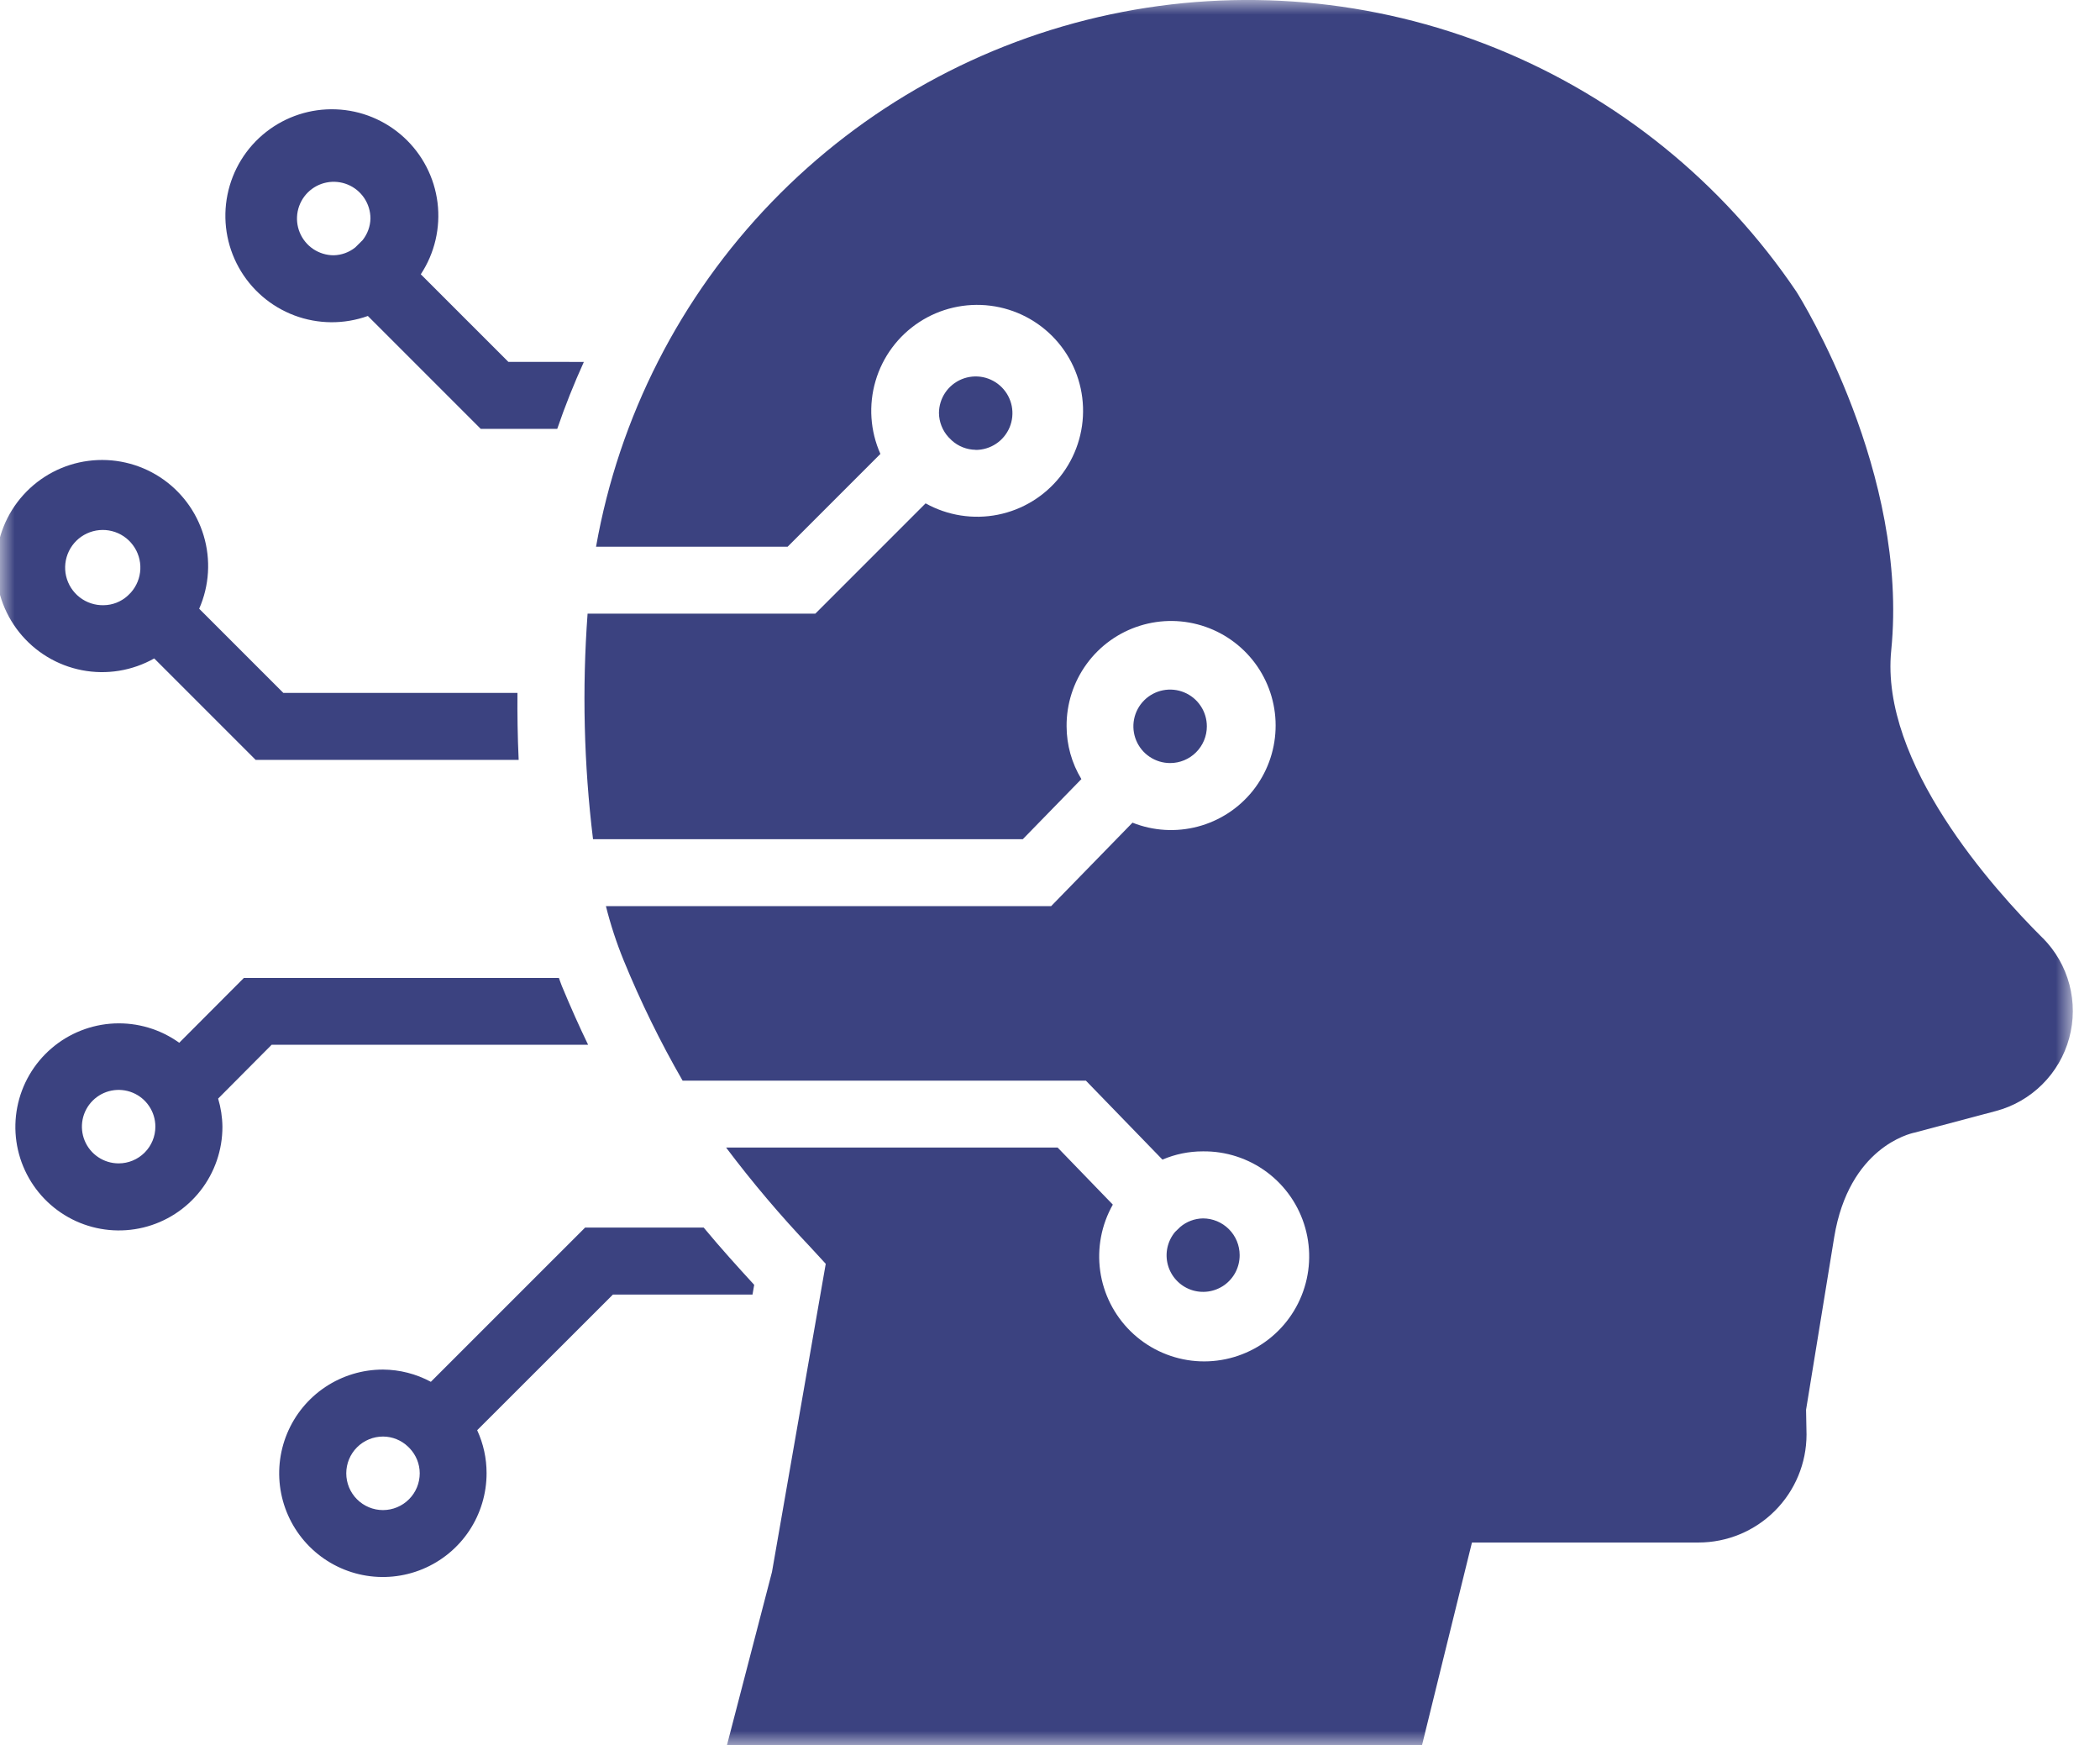
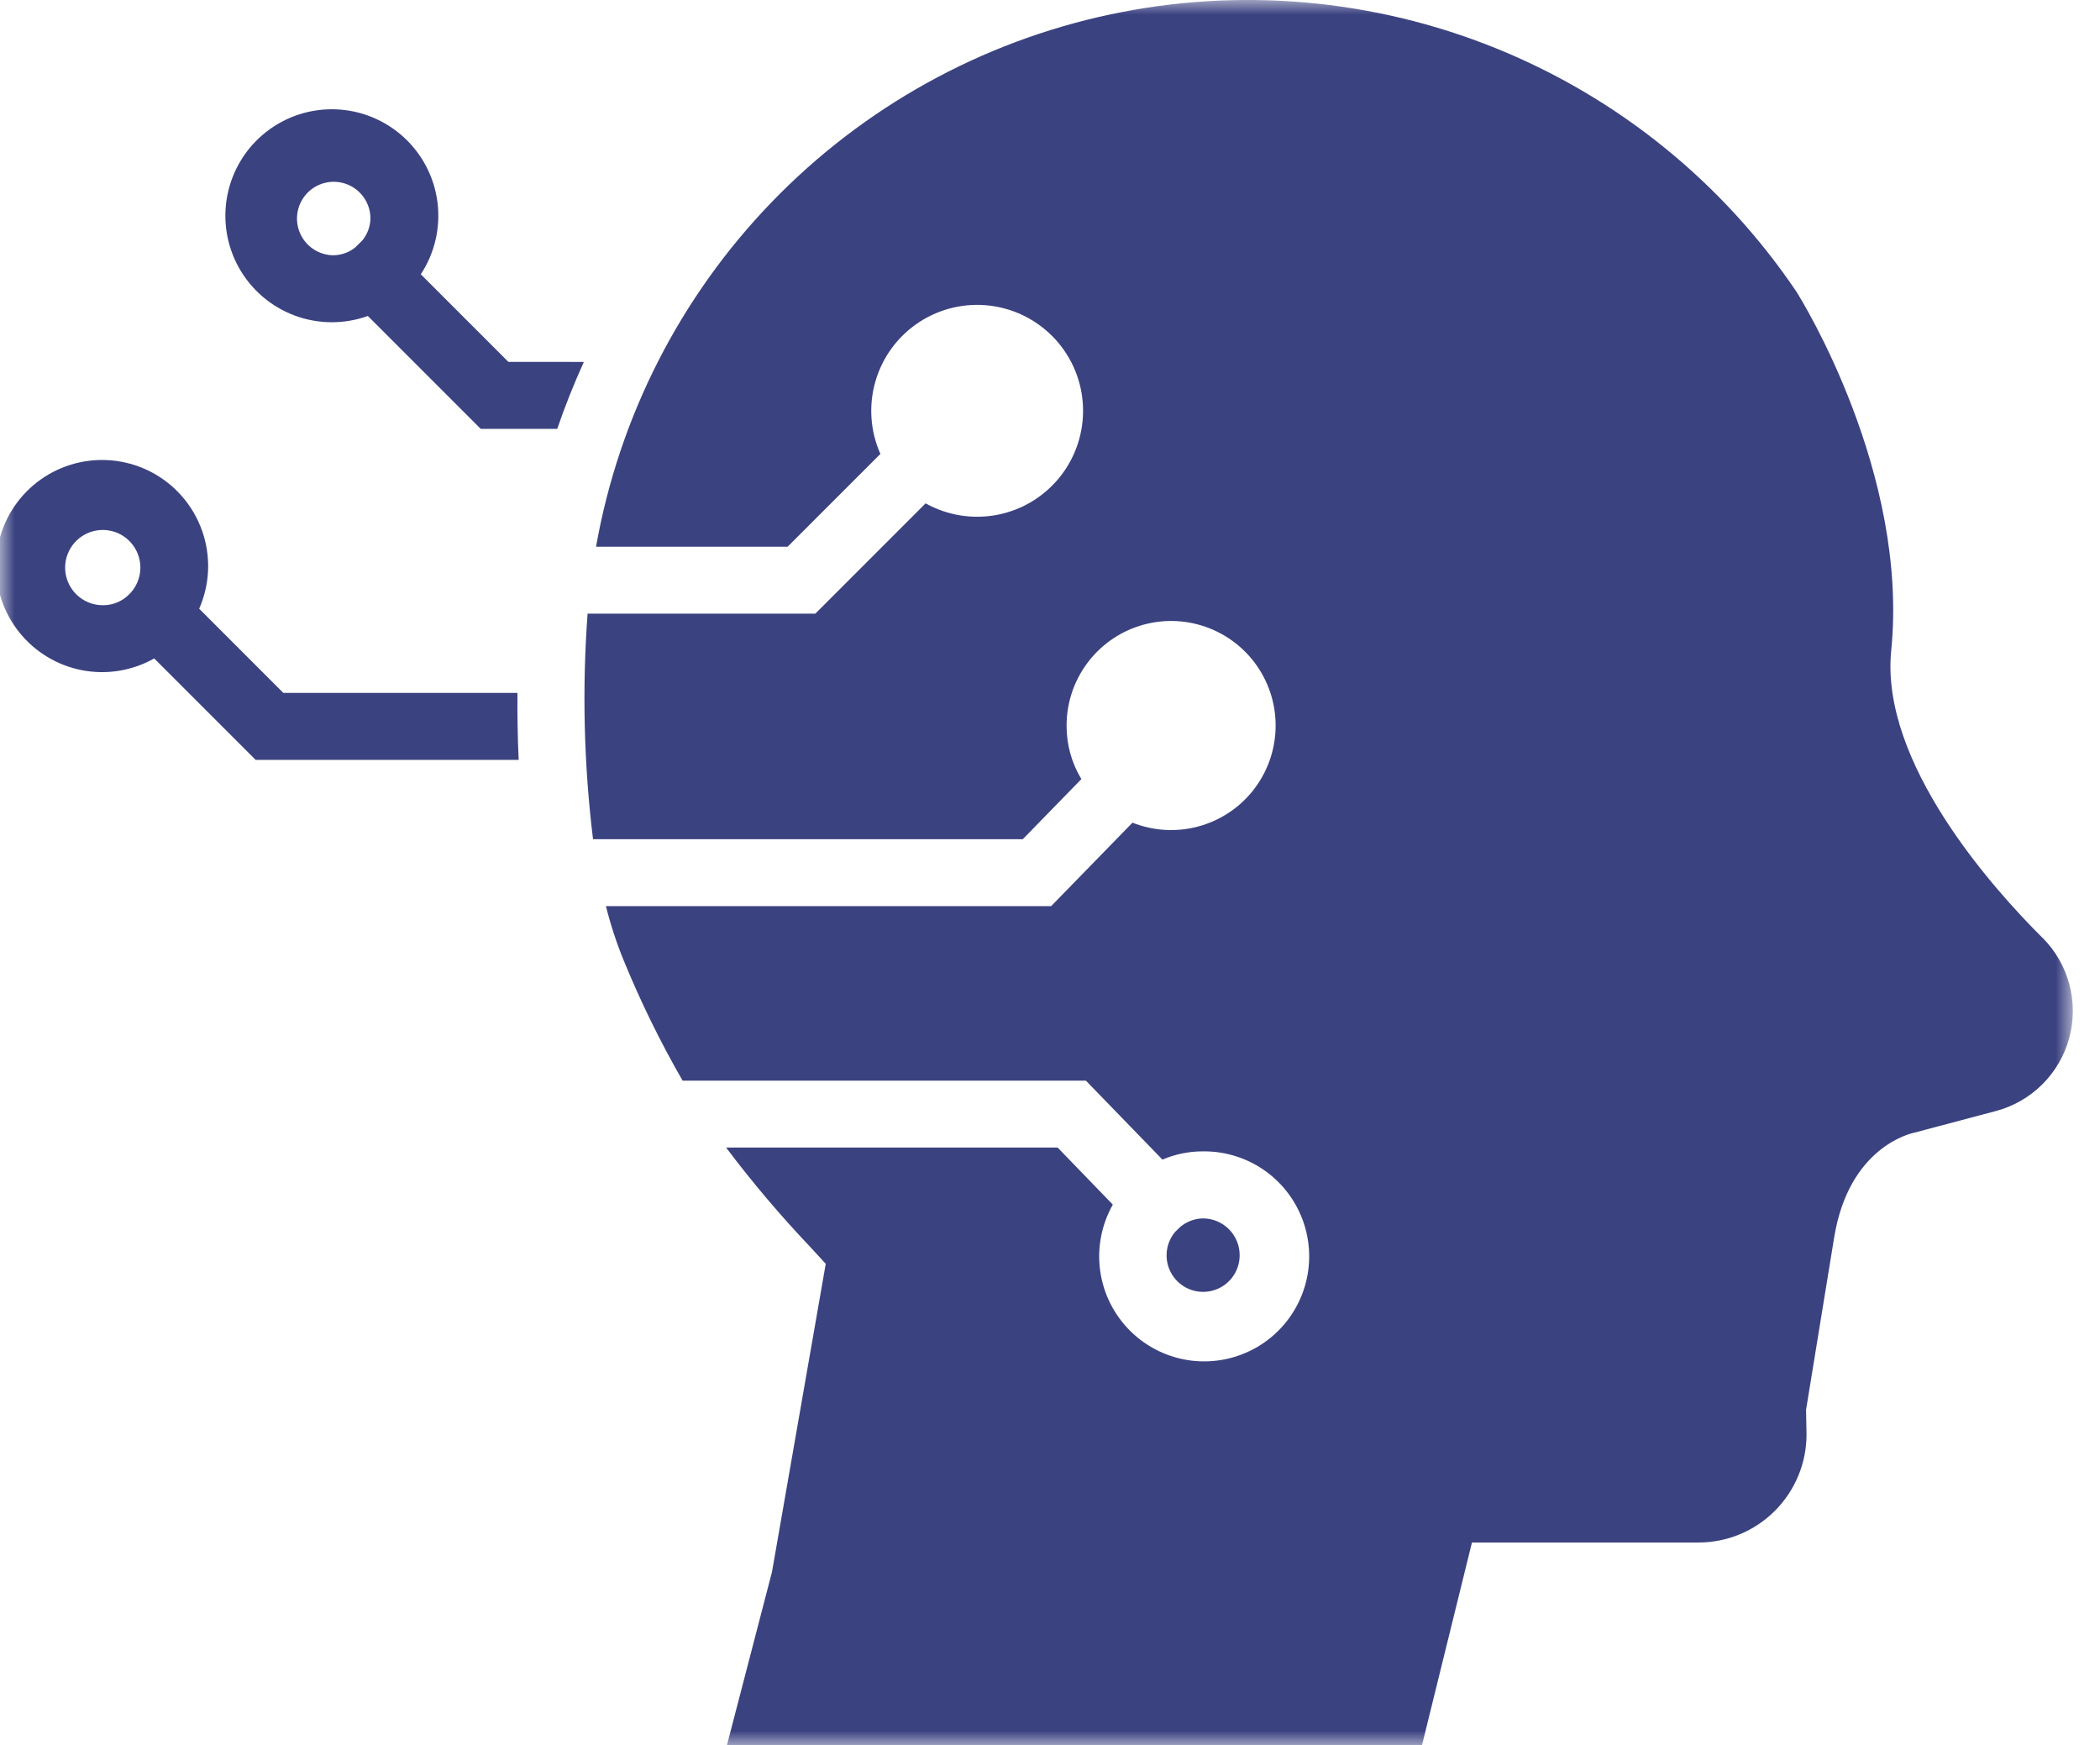
<svg xmlns="http://www.w3.org/2000/svg" width="71" height="59" viewBox="0 0 71 59" fill="none">
  <mask id="mask0_9_980" style="mask-type:luminance" maskUnits="userSpaceOnUse" x="0" y="0" width="71" height="59">
    <path d="M70.079 0H0V59H70.079V0Z" fill="white" />
  </mask>
  <g mask="url(#mask0_9_980)">
    <path d="M41.912 42.427C41.912 42.098 41.781 41.782 41.548 41.55C41.315 41.317 41 41.186 40.671 41.186C40.389 41.191 40.118 41.293 39.903 41.475L39.729 41.643C39.602 41.795 39.513 41.977 39.47 42.171C39.428 42.365 39.433 42.566 39.485 42.758C39.537 42.95 39.635 43.126 39.77 43.272C39.904 43.418 40.072 43.53 40.26 43.597C40.447 43.664 40.647 43.685 40.844 43.658C41.041 43.631 41.228 43.557 41.391 43.443C41.553 43.328 41.685 43.175 41.776 42.999C41.866 42.822 41.913 42.626 41.912 42.427Z" fill="#3B4280" />
    <path d="M69.061 31.707C67.394 30.05 63.561 25.786 63.941 21.99C64.542 15.999 60.914 10.135 60.733 9.855C58.239 6.161 54.698 3.296 50.565 1.627C46.432 -0.042 41.895 -0.438 37.535 0.488C33.175 1.415 29.192 3.622 26.094 6.828C22.997 10.033 20.928 14.091 20.152 18.48H26.63L29.766 15.344C29.42 14.567 29.362 13.693 29.602 12.877C29.841 12.061 30.364 11.357 31.075 10.891C31.786 10.425 32.64 10.228 33.484 10.334C34.328 10.44 35.106 10.843 35.68 11.47C36.254 12.098 36.586 12.909 36.616 13.759C36.646 14.609 36.373 15.442 35.846 16.108C35.318 16.775 34.571 17.233 33.737 17.399C32.903 17.565 32.037 17.429 31.294 17.015L27.566 20.743H19.866C19.679 23.285 19.74 25.838 20.05 28.368H34.58L36.561 26.336C36.235 25.798 36.062 25.181 36.061 24.552C36.055 23.795 36.293 23.056 36.739 22.444C37.185 21.832 37.815 21.379 38.538 21.153C39.26 20.926 40.036 20.938 40.752 21.186C41.467 21.434 42.084 21.905 42.512 22.53C42.939 23.155 43.155 23.901 43.126 24.657C43.098 25.414 42.828 26.141 42.355 26.733C41.882 27.324 41.231 27.748 40.499 27.941C39.767 28.135 38.993 28.089 38.289 27.809L35.538 30.631H20.486C20.642 31.255 20.843 31.868 21.086 32.464C21.659 33.862 22.324 35.221 23.079 36.53H36.714L39.302 39.199C39.734 39.014 40.199 38.919 40.668 38.92C41.45 38.91 42.214 39.159 42.84 39.627C43.466 40.096 43.92 40.758 44.131 41.511C44.342 42.265 44.299 43.066 44.007 43.792C43.716 44.518 43.193 45.127 42.52 45.525C41.846 45.923 41.061 46.088 40.284 45.994C39.508 45.899 38.784 45.551 38.226 45.003C37.668 44.455 37.306 43.738 37.197 42.964C37.089 42.189 37.239 41.401 37.624 40.72L35.758 38.791H24.549C25.435 39.968 26.387 41.092 27.402 42.16L27.918 42.721L26.1 53.139L24.576 58.999H48.076L49.766 52.142H57.426C58.394 52.142 59.322 51.757 60.006 51.073C60.691 50.389 61.076 49.462 61.078 48.494L61.062 47.656L62.014 41.819C62.514 38.792 64.57 38.319 64.73 38.286L67.477 37.557C68.071 37.4 68.613 37.089 69.048 36.656C69.484 36.223 69.798 35.683 69.959 35.09C70.12 34.497 70.122 33.873 69.965 33.279C69.808 32.685 69.497 32.143 69.064 31.707" fill="#3B4280" />
-     <path d="M32.986 15.209C33.232 15.209 33.472 15.137 33.676 15.001C33.881 14.865 34.04 14.671 34.135 14.445C34.229 14.218 34.254 13.968 34.207 13.727C34.159 13.486 34.042 13.265 33.868 13.091C33.695 12.917 33.474 12.798 33.234 12.749C32.993 12.701 32.743 12.725 32.516 12.818C32.289 12.912 32.094 13.07 31.957 13.274C31.82 13.478 31.747 13.717 31.746 13.963C31.75 14.264 31.864 14.553 32.066 14.776L32.175 14.885C32.398 15.088 32.687 15.202 32.988 15.205" fill="#3B4280" />
-     <path d="M40.803 24.553C40.803 24.307 40.731 24.067 40.594 23.863C40.458 23.658 40.264 23.499 40.037 23.405C39.81 23.311 39.56 23.286 39.319 23.334C39.078 23.382 38.857 23.5 38.683 23.674C38.509 23.848 38.391 24.069 38.343 24.31C38.295 24.551 38.32 24.801 38.414 25.028C38.508 25.255 38.667 25.449 38.872 25.585C39.076 25.721 39.316 25.794 39.562 25.794C39.891 25.794 40.207 25.663 40.439 25.43C40.672 25.198 40.803 24.882 40.803 24.553Z" fill="#3B4280" />
    <path d="M17.5 23.422H9.579L6.734 20.577C7.077 19.797 7.131 18.921 6.886 18.105C6.642 17.29 6.115 16.587 5.4 16.124C4.686 15.662 3.829 15.468 2.985 15.579C2.141 15.689 1.363 16.097 0.792 16.728C0.22 17.36 -0.107 18.174 -0.133 19.025C-0.159 19.877 0.119 20.709 0.651 21.374C1.183 22.039 1.934 22.493 2.77 22.655C3.606 22.817 4.472 22.676 5.214 22.257L8.643 25.686H17.536C17.499 24.891 17.489 24.131 17.495 23.423M4.426 20.029L4.317 20.138C4.094 20.341 3.805 20.455 3.504 20.458C3.212 20.465 2.926 20.371 2.695 20.192C2.464 20.013 2.302 19.76 2.235 19.475C2.169 19.191 2.203 18.892 2.331 18.629C2.459 18.366 2.673 18.156 2.938 18.033C3.204 17.91 3.503 17.881 3.786 17.953C4.07 18.025 4.32 18.192 4.494 18.427C4.669 18.661 4.757 18.948 4.745 19.24C4.732 19.532 4.62 19.81 4.426 20.029Z" fill="#3B4280" />
    <path d="M17.188 12.233L14.227 9.272C14.697 8.558 14.897 7.7 14.793 6.852C14.688 6.003 14.284 5.22 13.655 4.642C13.025 4.064 12.211 3.728 11.357 3.696C10.502 3.663 9.665 3.936 8.993 4.464C8.321 4.993 7.86 5.743 7.691 6.581C7.522 7.419 7.656 8.29 8.071 9.038C8.485 9.785 9.152 10.361 9.951 10.662C10.752 10.963 11.633 10.97 12.437 10.681L16.253 14.497H18.84C19.104 13.723 19.407 12.969 19.74 12.234L17.188 12.233ZM12.258 8.119L12.012 8.363C11.805 8.53 11.547 8.624 11.281 8.629C11.035 8.629 10.795 8.555 10.591 8.419C10.387 8.282 10.229 8.088 10.135 7.861C10.041 7.634 10.017 7.384 10.065 7.143C10.113 6.903 10.232 6.682 10.405 6.508C10.579 6.335 10.8 6.216 11.041 6.169C11.282 6.121 11.532 6.146 11.759 6.24C11.986 6.334 12.179 6.493 12.316 6.697C12.452 6.901 12.525 7.141 12.525 7.387C12.519 7.653 12.425 7.91 12.259 8.118" fill="#3B4280" />
    <path d="M23.776 14.498V14.261C23.739 14.341 23.7 14.417 23.665 14.497L23.776 14.498Z" fill="#3B4280" />
-     <path d="M18.89 33.057H8.246L6.06 35.249C5.422 34.791 4.648 34.561 3.863 34.596C3.078 34.632 2.328 34.93 1.734 35.443C1.139 35.956 0.734 36.655 0.584 37.426C0.434 38.197 0.548 38.996 0.908 39.695C1.267 40.393 1.851 40.95 2.566 41.277C3.281 41.603 4.084 41.679 4.847 41.494C5.611 41.308 6.289 40.871 6.774 40.253C7.259 39.635 7.522 38.871 7.52 38.086C7.516 37.764 7.467 37.444 7.375 37.136L9.184 35.317H19.884C19.584 34.698 19.292 34.043 18.995 33.328C18.958 33.238 18.929 33.144 18.895 33.054M4.012 39.326C3.766 39.326 3.526 39.254 3.322 39.117C3.117 38.981 2.958 38.787 2.864 38.56C2.77 38.333 2.745 38.083 2.793 37.842C2.841 37.601 2.959 37.38 3.133 37.206C3.307 37.032 3.528 36.914 3.769 36.866C4.01 36.818 4.26 36.843 4.487 36.937C4.714 37.031 4.908 37.19 5.044 37.395C5.181 37.599 5.253 37.839 5.253 38.085C5.253 38.414 5.122 38.73 4.889 38.962C4.657 39.195 4.341 39.326 4.012 39.326Z" fill="#3B4280" />
-     <path d="M23.787 41.497H19.781L14.567 46.71C14.07 46.442 13.515 46.3 12.951 46.296C12.257 46.295 11.578 46.5 11.001 46.884C10.423 47.269 9.973 47.817 9.707 48.458C9.441 49.098 9.371 49.804 9.506 50.484C9.641 51.165 9.975 51.79 10.466 52.281C10.957 52.772 11.582 53.106 12.262 53.241C12.943 53.376 13.649 53.306 14.289 53.04C14.93 52.774 15.478 52.324 15.863 51.746C16.247 51.169 16.452 50.49 16.451 49.796C16.451 49.295 16.343 48.801 16.133 48.346L20.723 43.76H25.442L25.499 43.432C24.936 42.818 24.364 42.187 23.791 41.496M12.95 51.046C12.62 51.046 12.304 50.915 12.071 50.682C11.838 50.449 11.707 50.133 11.707 49.803C11.707 49.473 11.838 49.157 12.071 48.924C12.304 48.691 12.62 48.56 12.95 48.56C13.266 48.561 13.57 48.684 13.798 48.904L13.849 48.955C14.067 49.183 14.19 49.486 14.191 49.801C14.191 50.131 14.061 50.447 13.828 50.68C13.595 50.914 13.28 51.045 12.95 51.046Z" fill="#3B4280" />
  </g>
</svg>